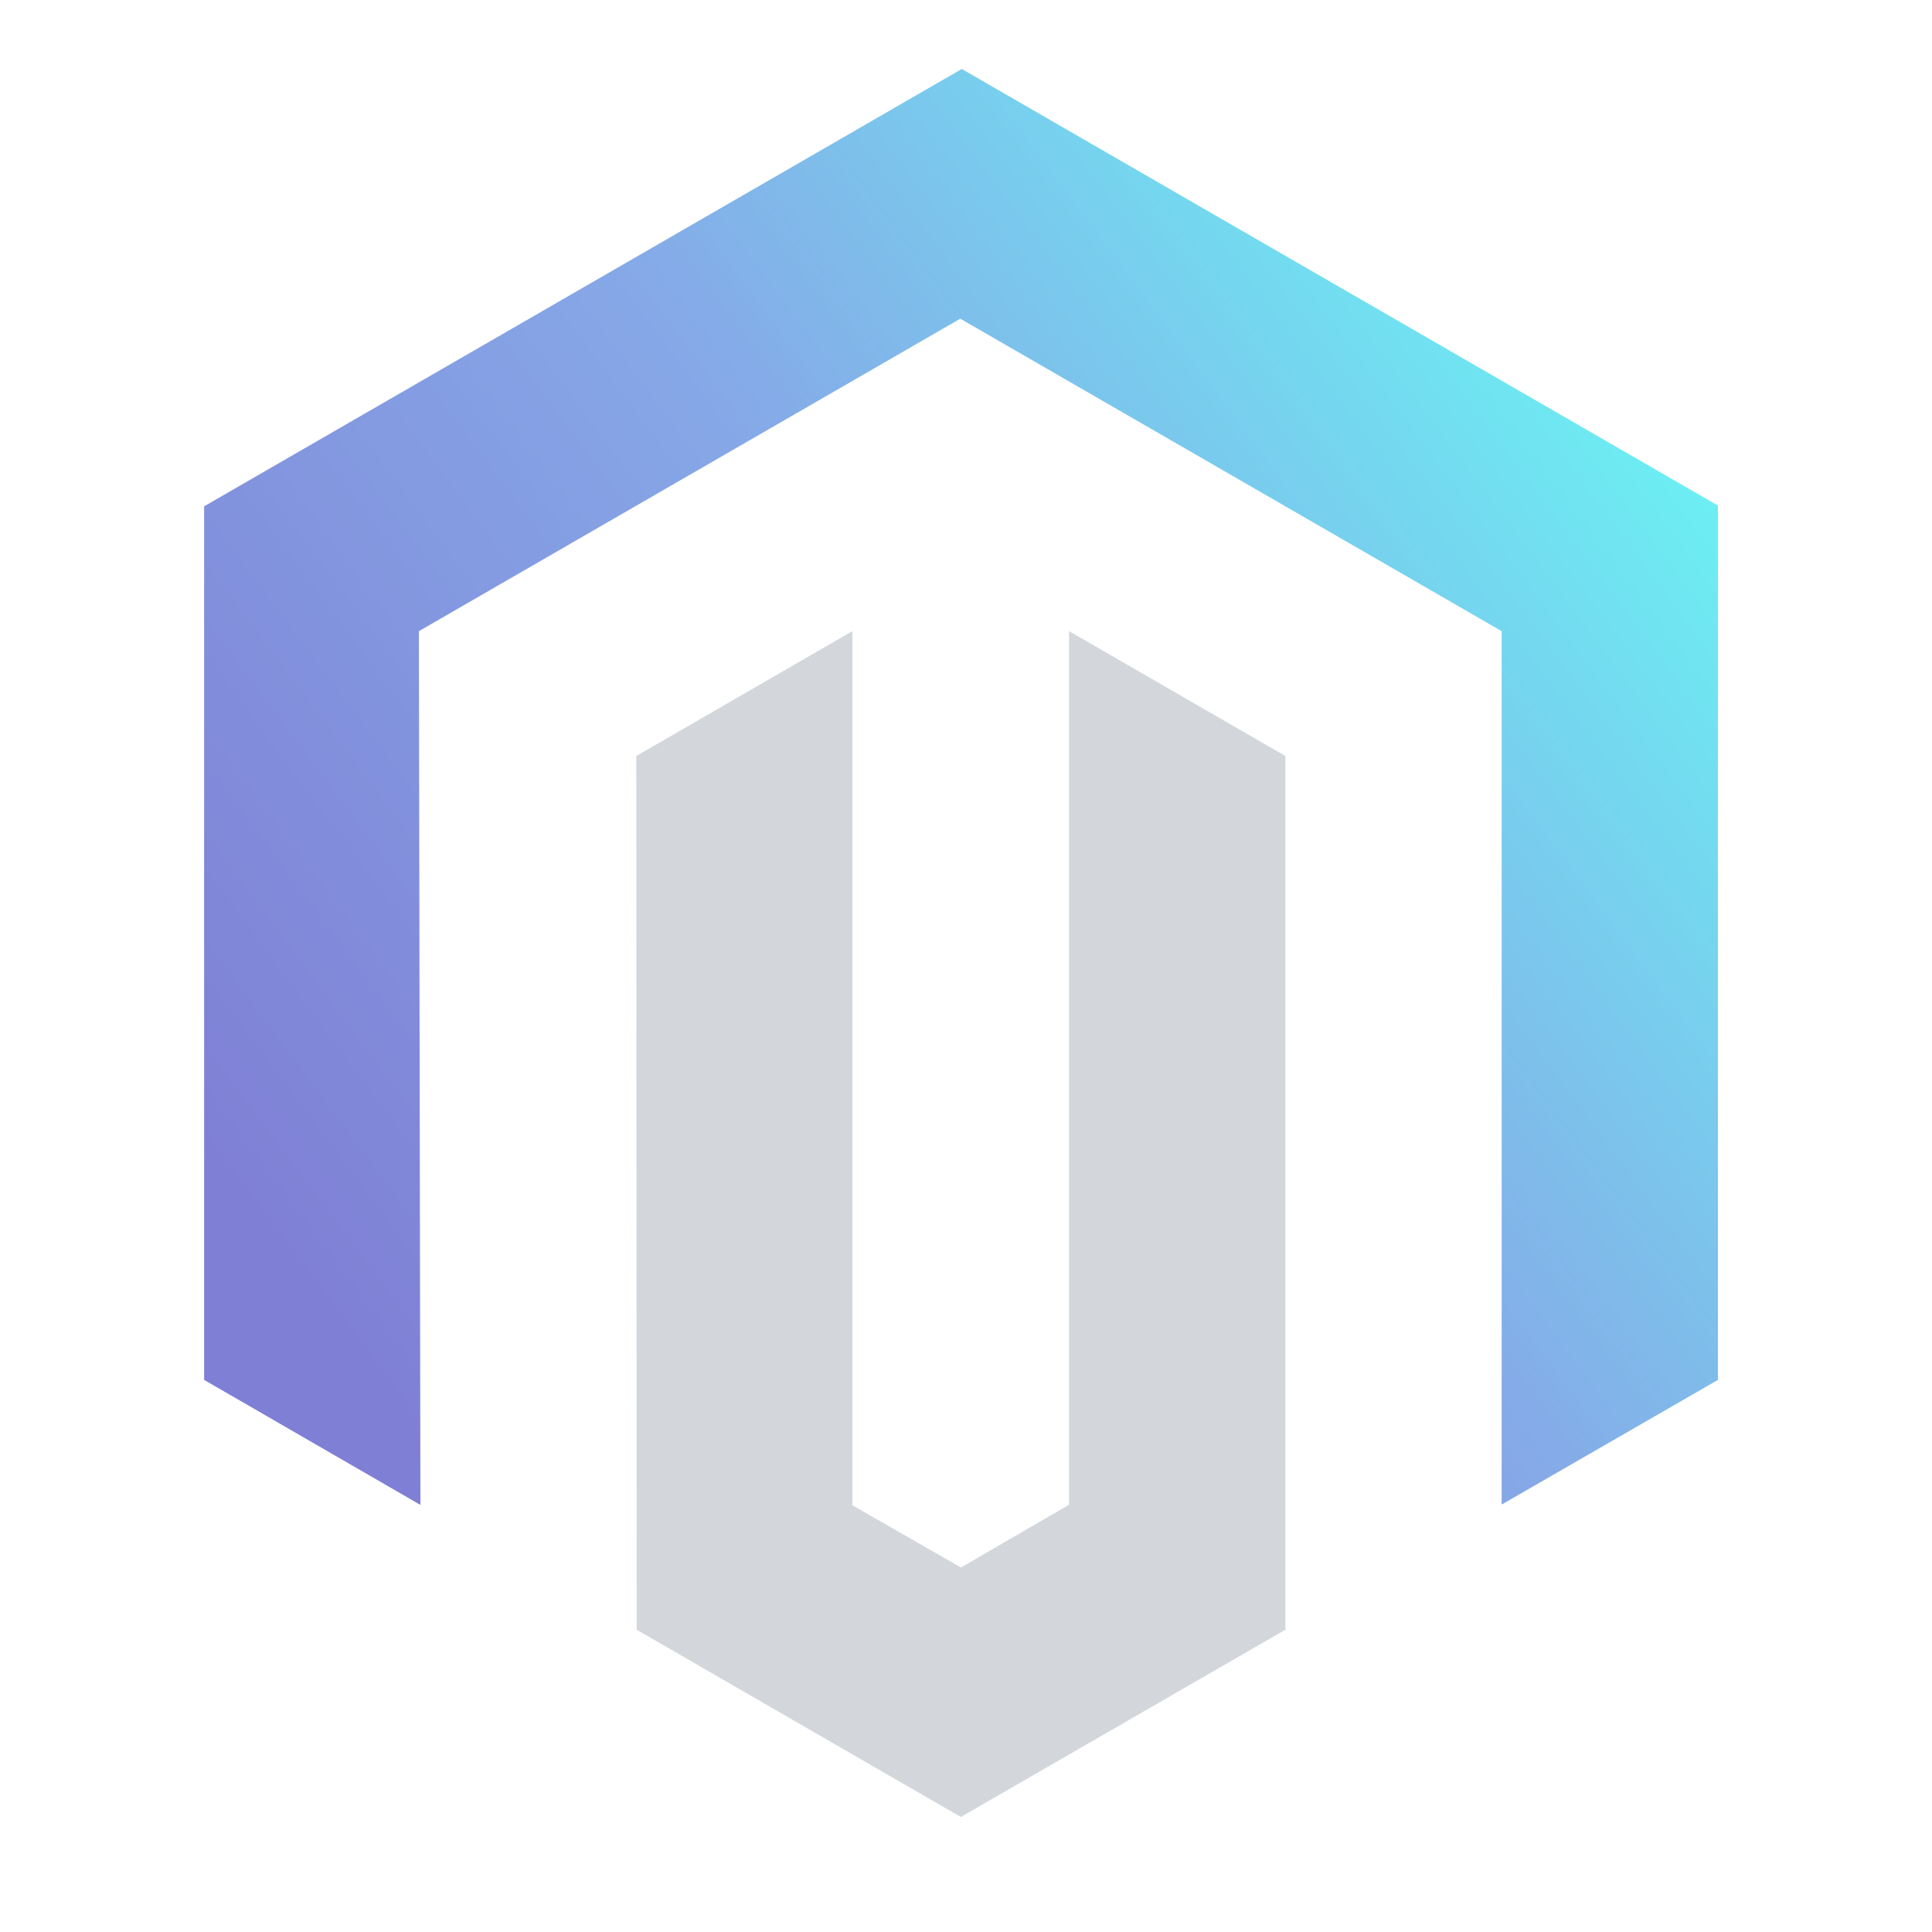
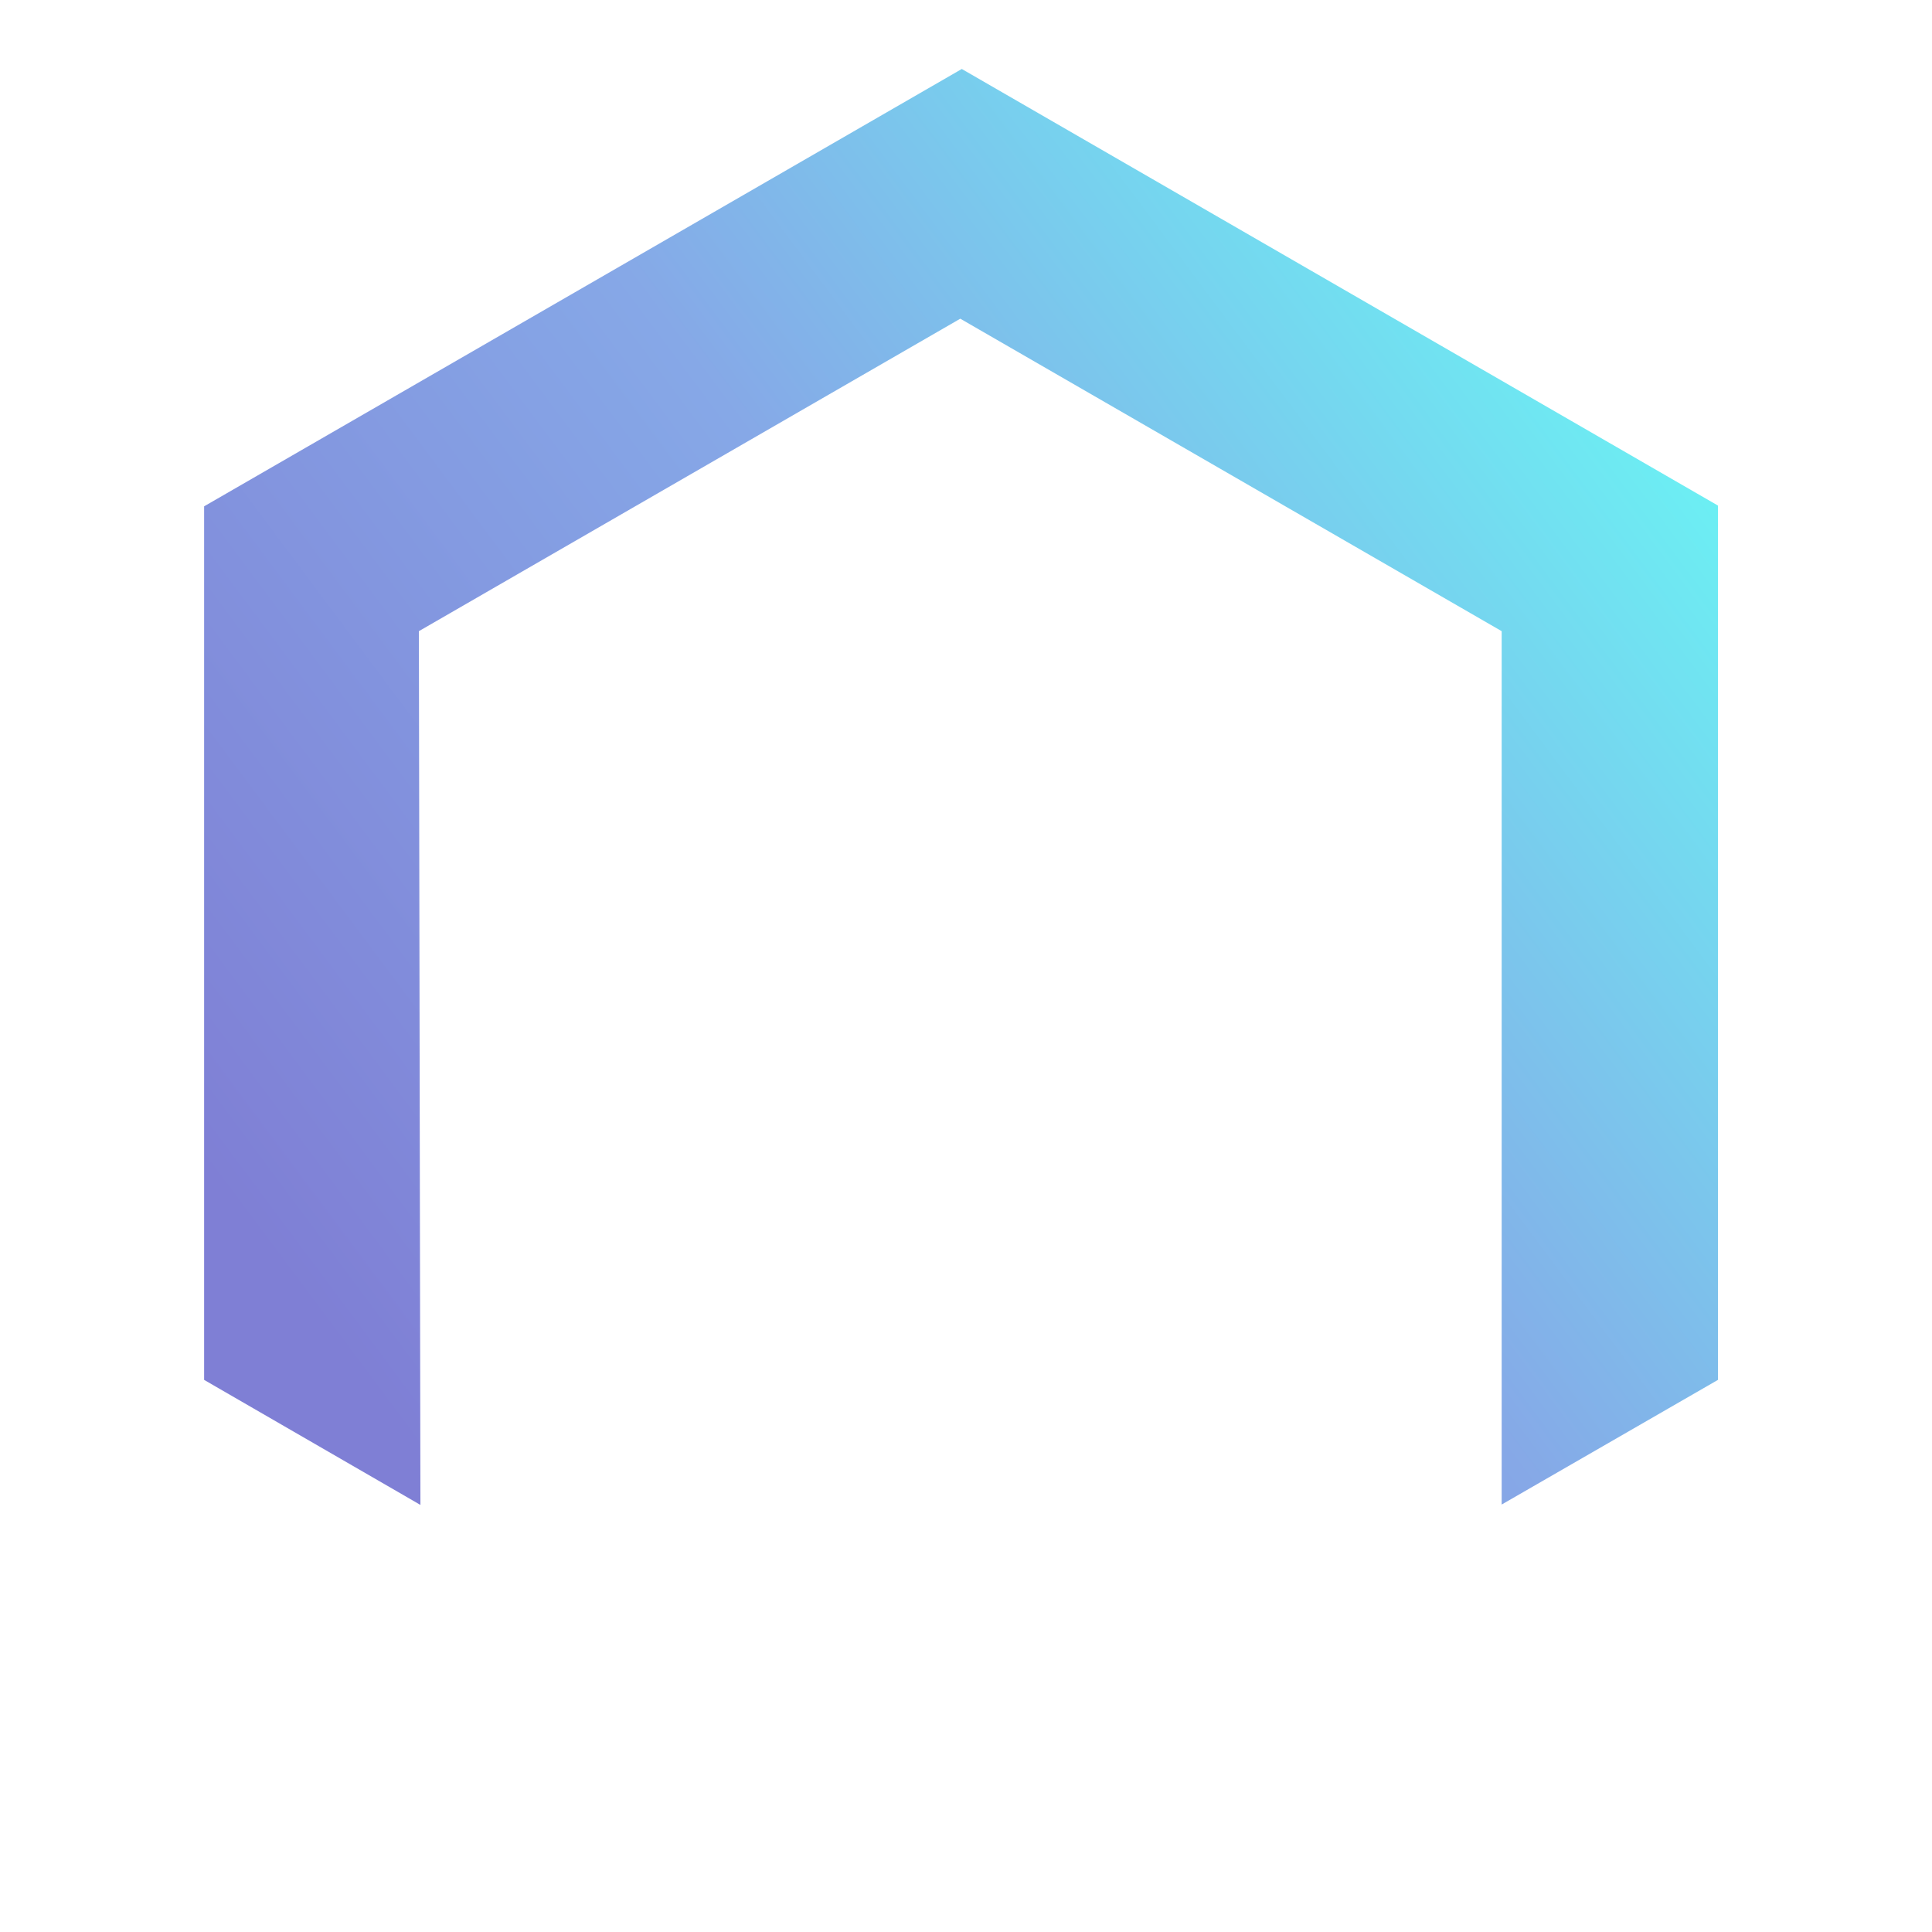
<svg xmlns="http://www.w3.org/2000/svg" width="84" height="84" viewBox="0 0 84 84" fill="none">
  <path d="M41.817 2.999L8.875 22.014V59.995L18.279 65.431L18.212 27.442L41.751 13.856L65.29 27.442V65.415L74.693 59.995V21.981L41.817 2.999Z" fill="url(#paint0_linear_10129_24696)" />
-   <path d="M46.481 65.421L41.783 68.152L37.06 65.446V27.441L27.665 32.869L27.681 70.858L41.775 79L55.885 70.858V32.869L46.481 27.441V65.421Z" fill="#D3D7DC" />
  <defs>
    <linearGradient id="paint0_linear_10129_24696" x1="8.083" y1="49.824" x2="70.185" y2="3.499" gradientUnits="userSpaceOnUse">
      <stop stop-color="#7F7FD5" />
      <stop offset="0.491" stop-color="#86A8E7" />
      <stop offset="1" stop-color="#66FFF6" />
    </linearGradient>
  </defs>
</svg>